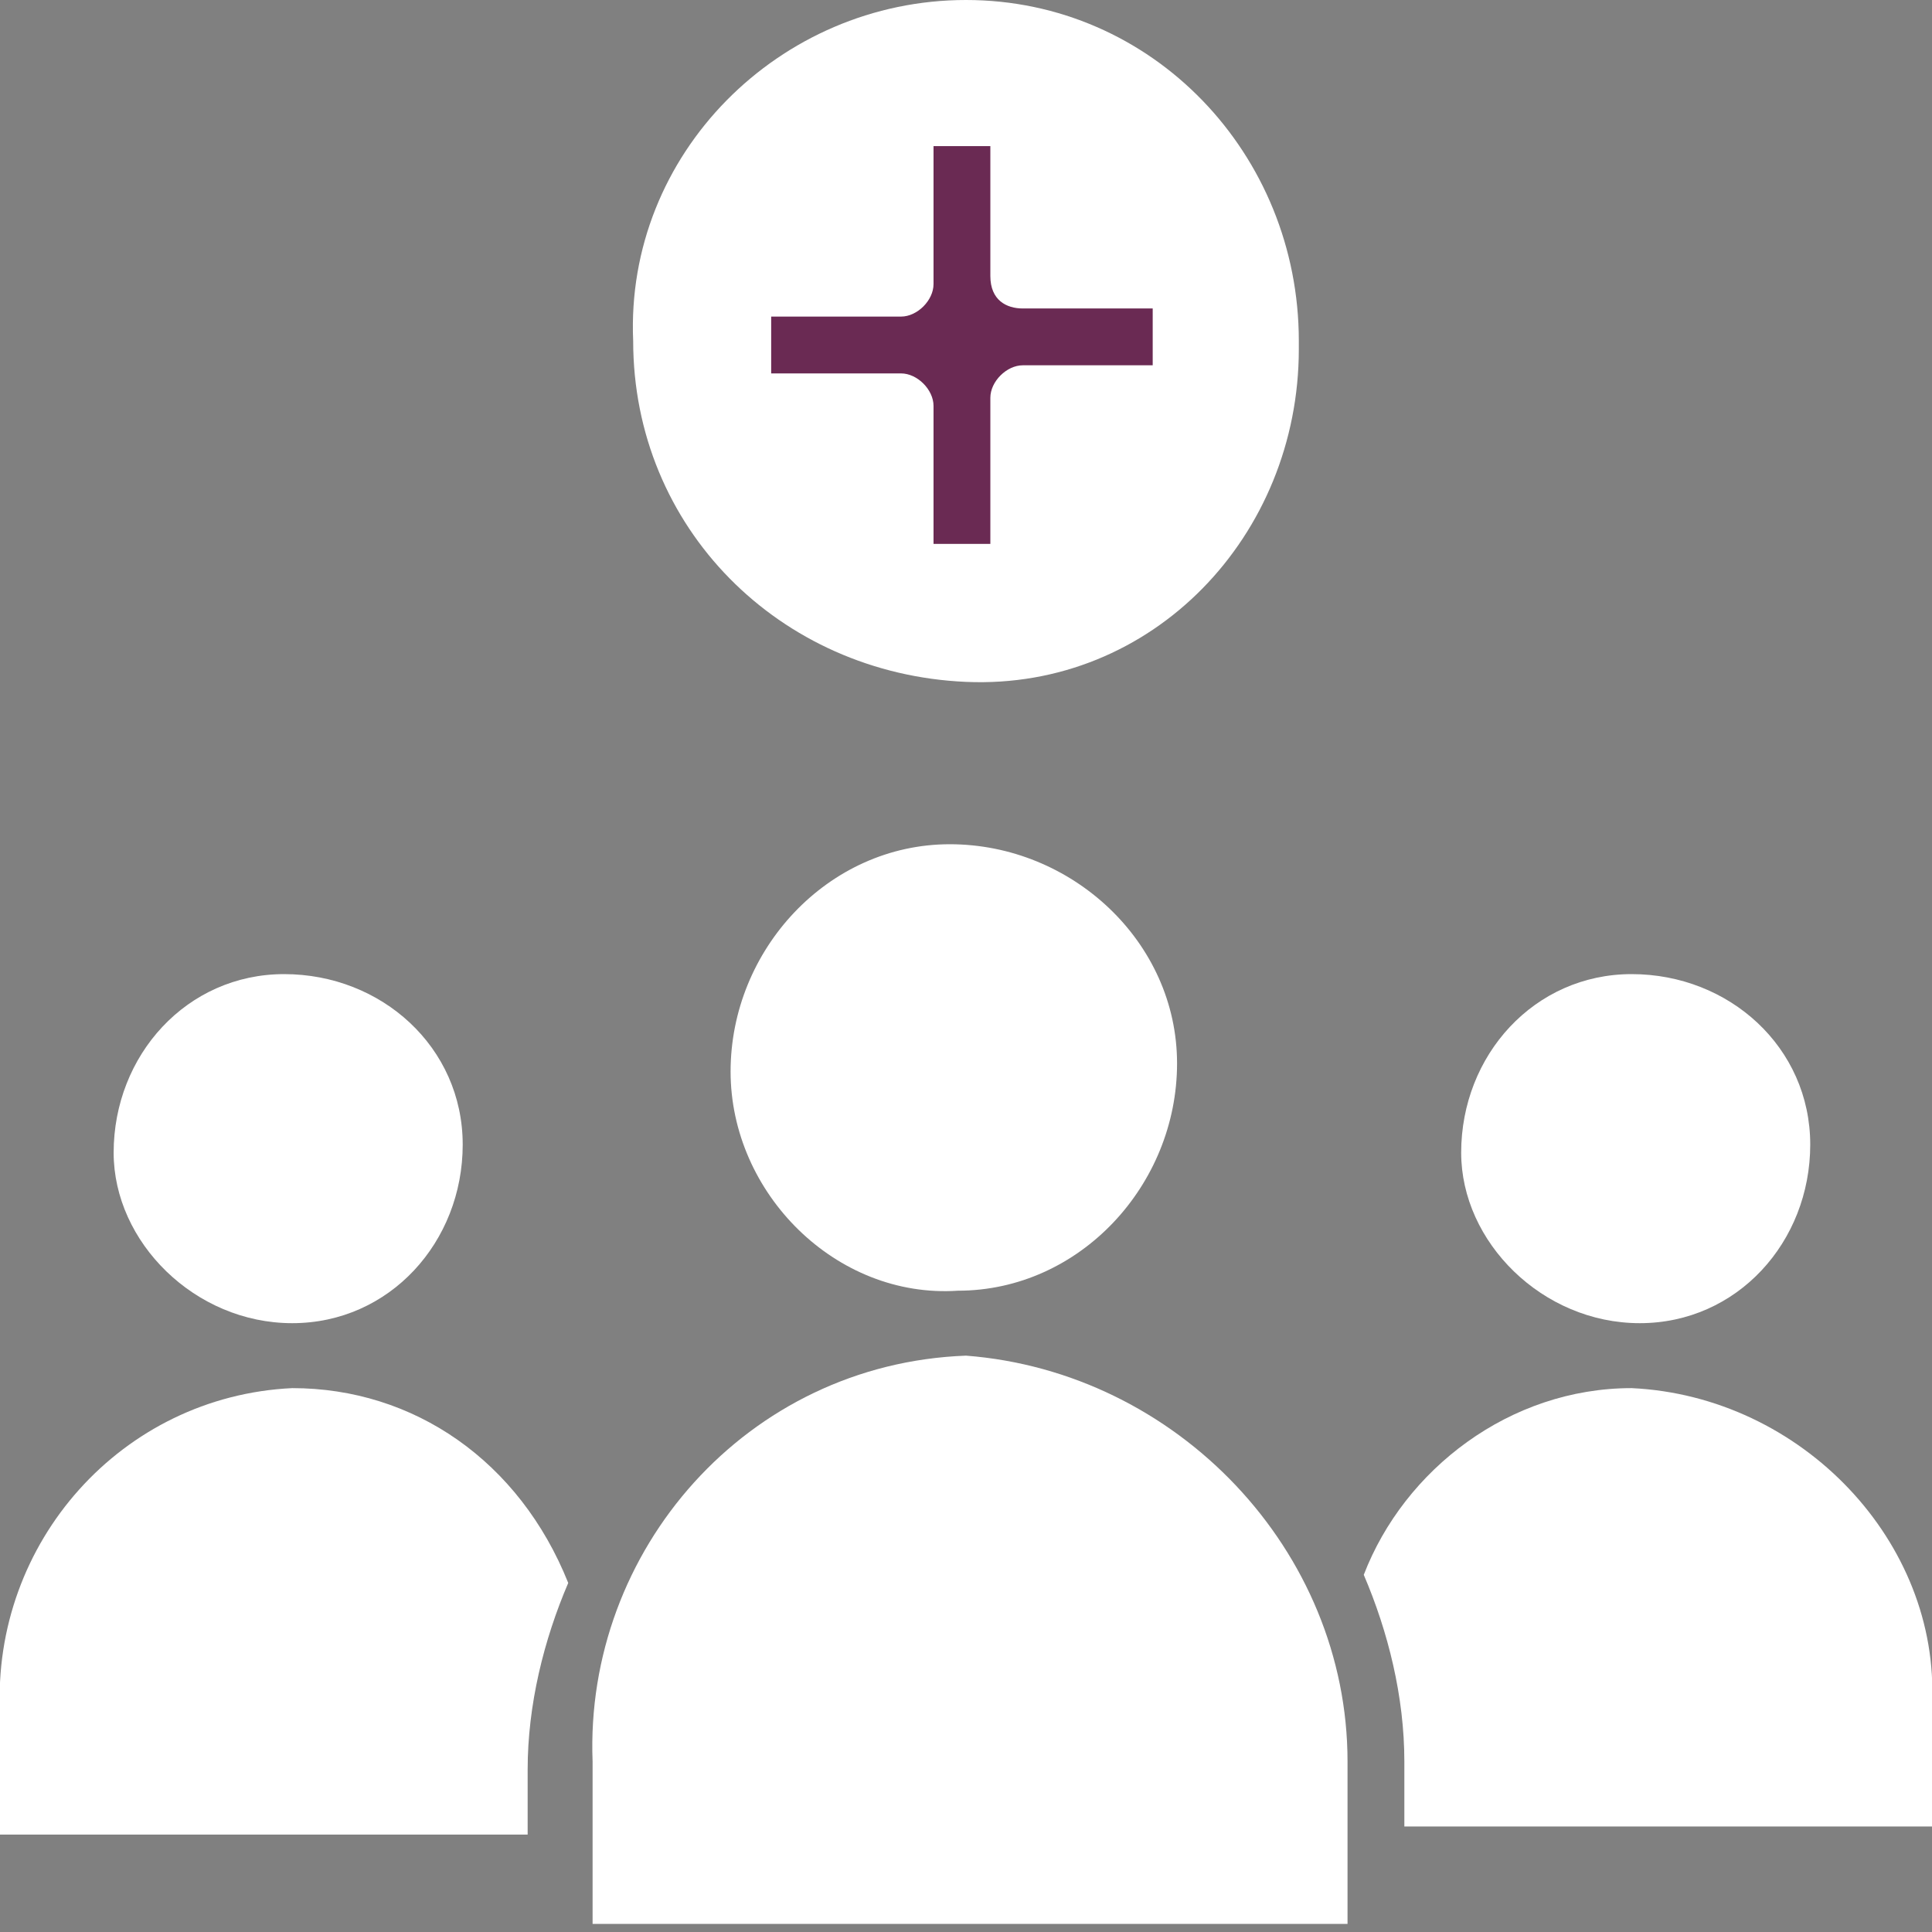
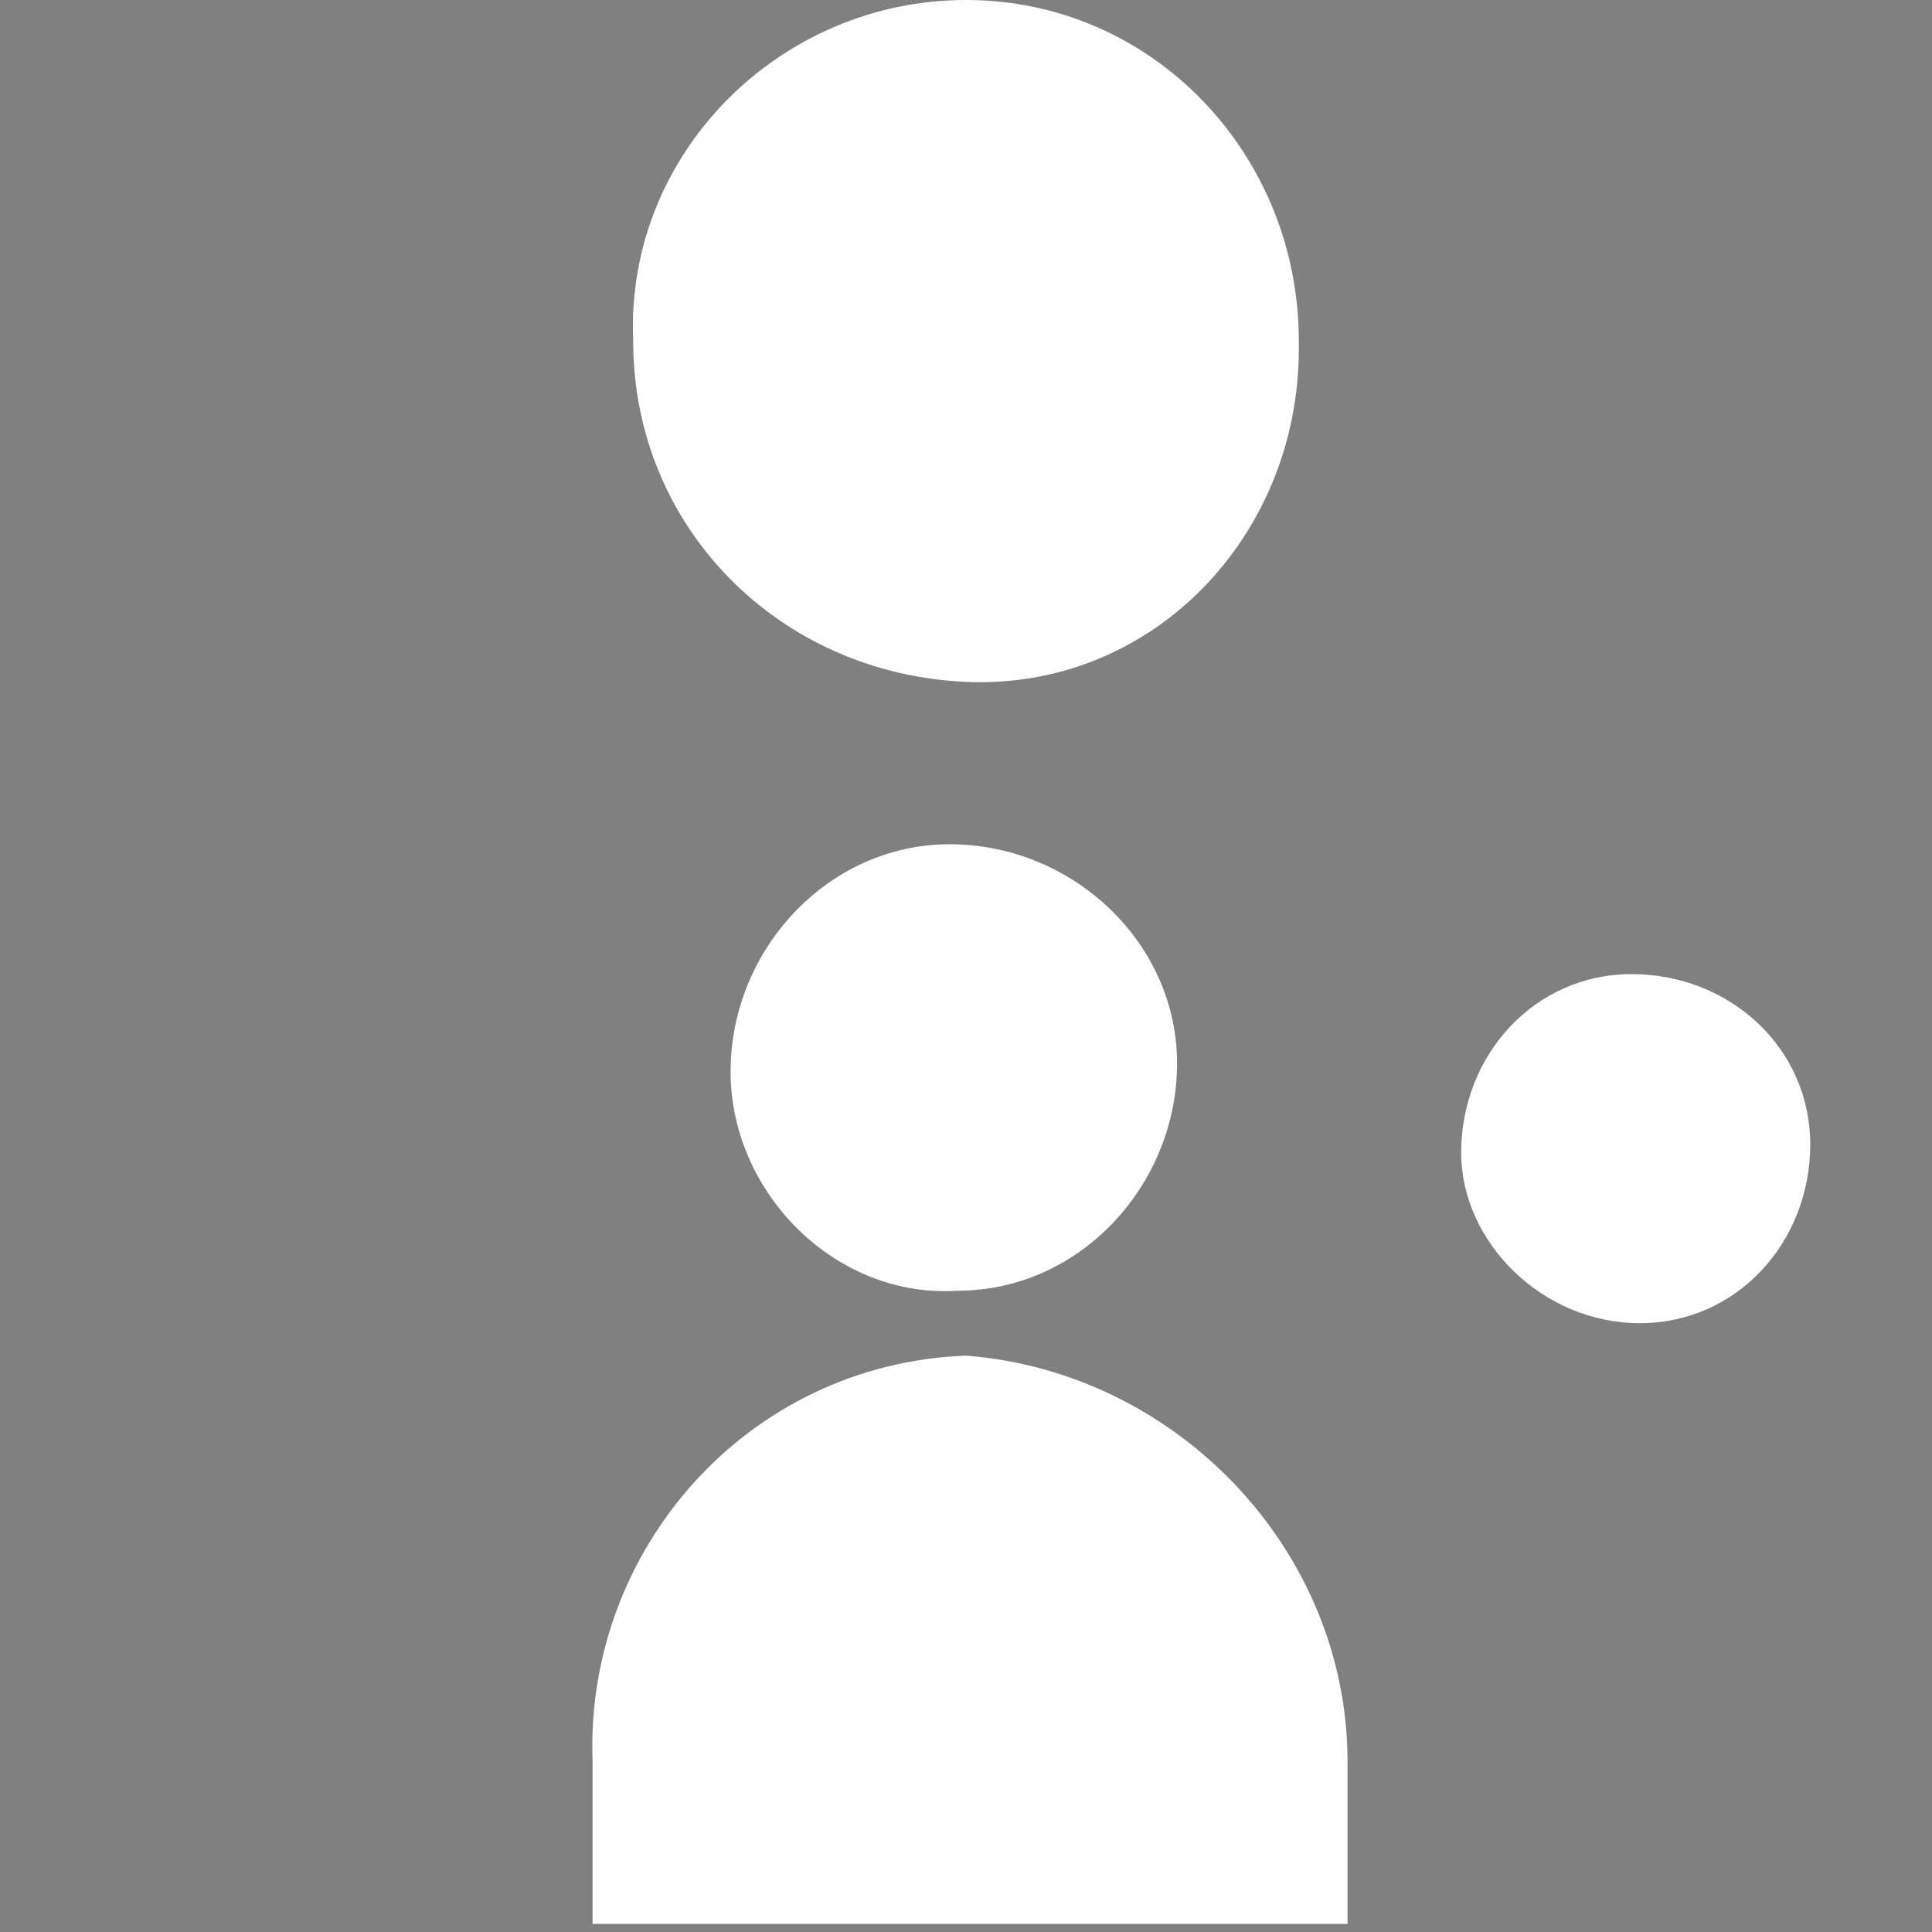
<svg xmlns="http://www.w3.org/2000/svg" version="1.1" id="patient_list" x="0px" y="0px" viewBox="0 0 23.8 23.8" style="enable-background:new 0 0 23.8 23.8;" xml:space="preserve">
  <rect x="0" y="0" width="23.8" height="23.8" fill="#808080" stroke="none" />
  <style type="text/css">
	.st0{fill:#FFFFFF;}
	.st1{fill:#6A2A53;}
</style>
-   <path id="Path_48943" class="st0" d="M3.6,16.3c1.2,0,2.1-1,2.1-2.2S4.7,12,3.5,12c-1.2,0-2.1,1-2.1,2.2C1.4,15.3,2.4,16.3,3.6,16.3  z" />
-   <path id="Path_48944" class="st0" d="M3.6,17.1c-2.1,0.1-3.7,1.9-3.6,4v1.5h6.5v-0.8c0-0.8,0.2-1.6,0.5-2.3l0,0l0,0  C6.4,18,5.1,17.1,3.6,17.1z" />
  <path id="Path_48945" class="st0" d="M20.2,16.3c1.2,0,2.1-1,2.1-2.2c0-1.2-1-2.1-2.2-2.1c-1.2,0-2.1,1-2.1,2.2  C18,15.3,19,16.3,20.2,16.3z" />
-   <path id="Path_48946" class="st0" d="M20.1,17.1c-1.5,0-2.8,1-3.3,2.3l0,0l0,0c0.3,0.7,0.5,1.5,0.5,2.3v0.8h6.5v-1.5  C23.9,19,22.2,17.2,20.1,17.1z" />
  <path id="Path_48947" class="st0" d="M11.9,16.7c-2.7,0.1-4.7,2.4-4.6,5v2h9.3v-2C16.6,19.1,14.5,16.9,11.9,16.7L11.9,16.7z" />
  <path id="Path_48948" class="st0" d="M11.8,15.9c1.5,0,2.7-1.3,2.7-2.8c0-1.5-1.3-2.7-2.8-2.7c-1.5,0-2.7,1.3-2.7,2.8  C9,14.7,10.3,16,11.8,15.9z" />
  <path id="Path_48950" class="st0" d="M11.9,0C9.6,0,7.7,1.9,7.8,4.2c0,2.3,1.8,4.1,4.1,4.2S16,6.6,16,4.3c0,0,0-0.1,0-0.1  C16,1.9,14.2,0,11.9,0z" />
-   <path id="Path_48949" class="st1" d="M12.2,3.4V1.8h-0.7v1.7c0,0.2-0.2,0.4-0.4,0.4H9.5v0.7h1.6c0.2,0,0.4,0.2,0.4,0.4v1.7h0.7V4.9  c0-0.2,0.2-0.4,0.4-0.4h1.6V3.8h-1.6C12.4,3.8,12.2,3.7,12.2,3.4z" />
</svg>